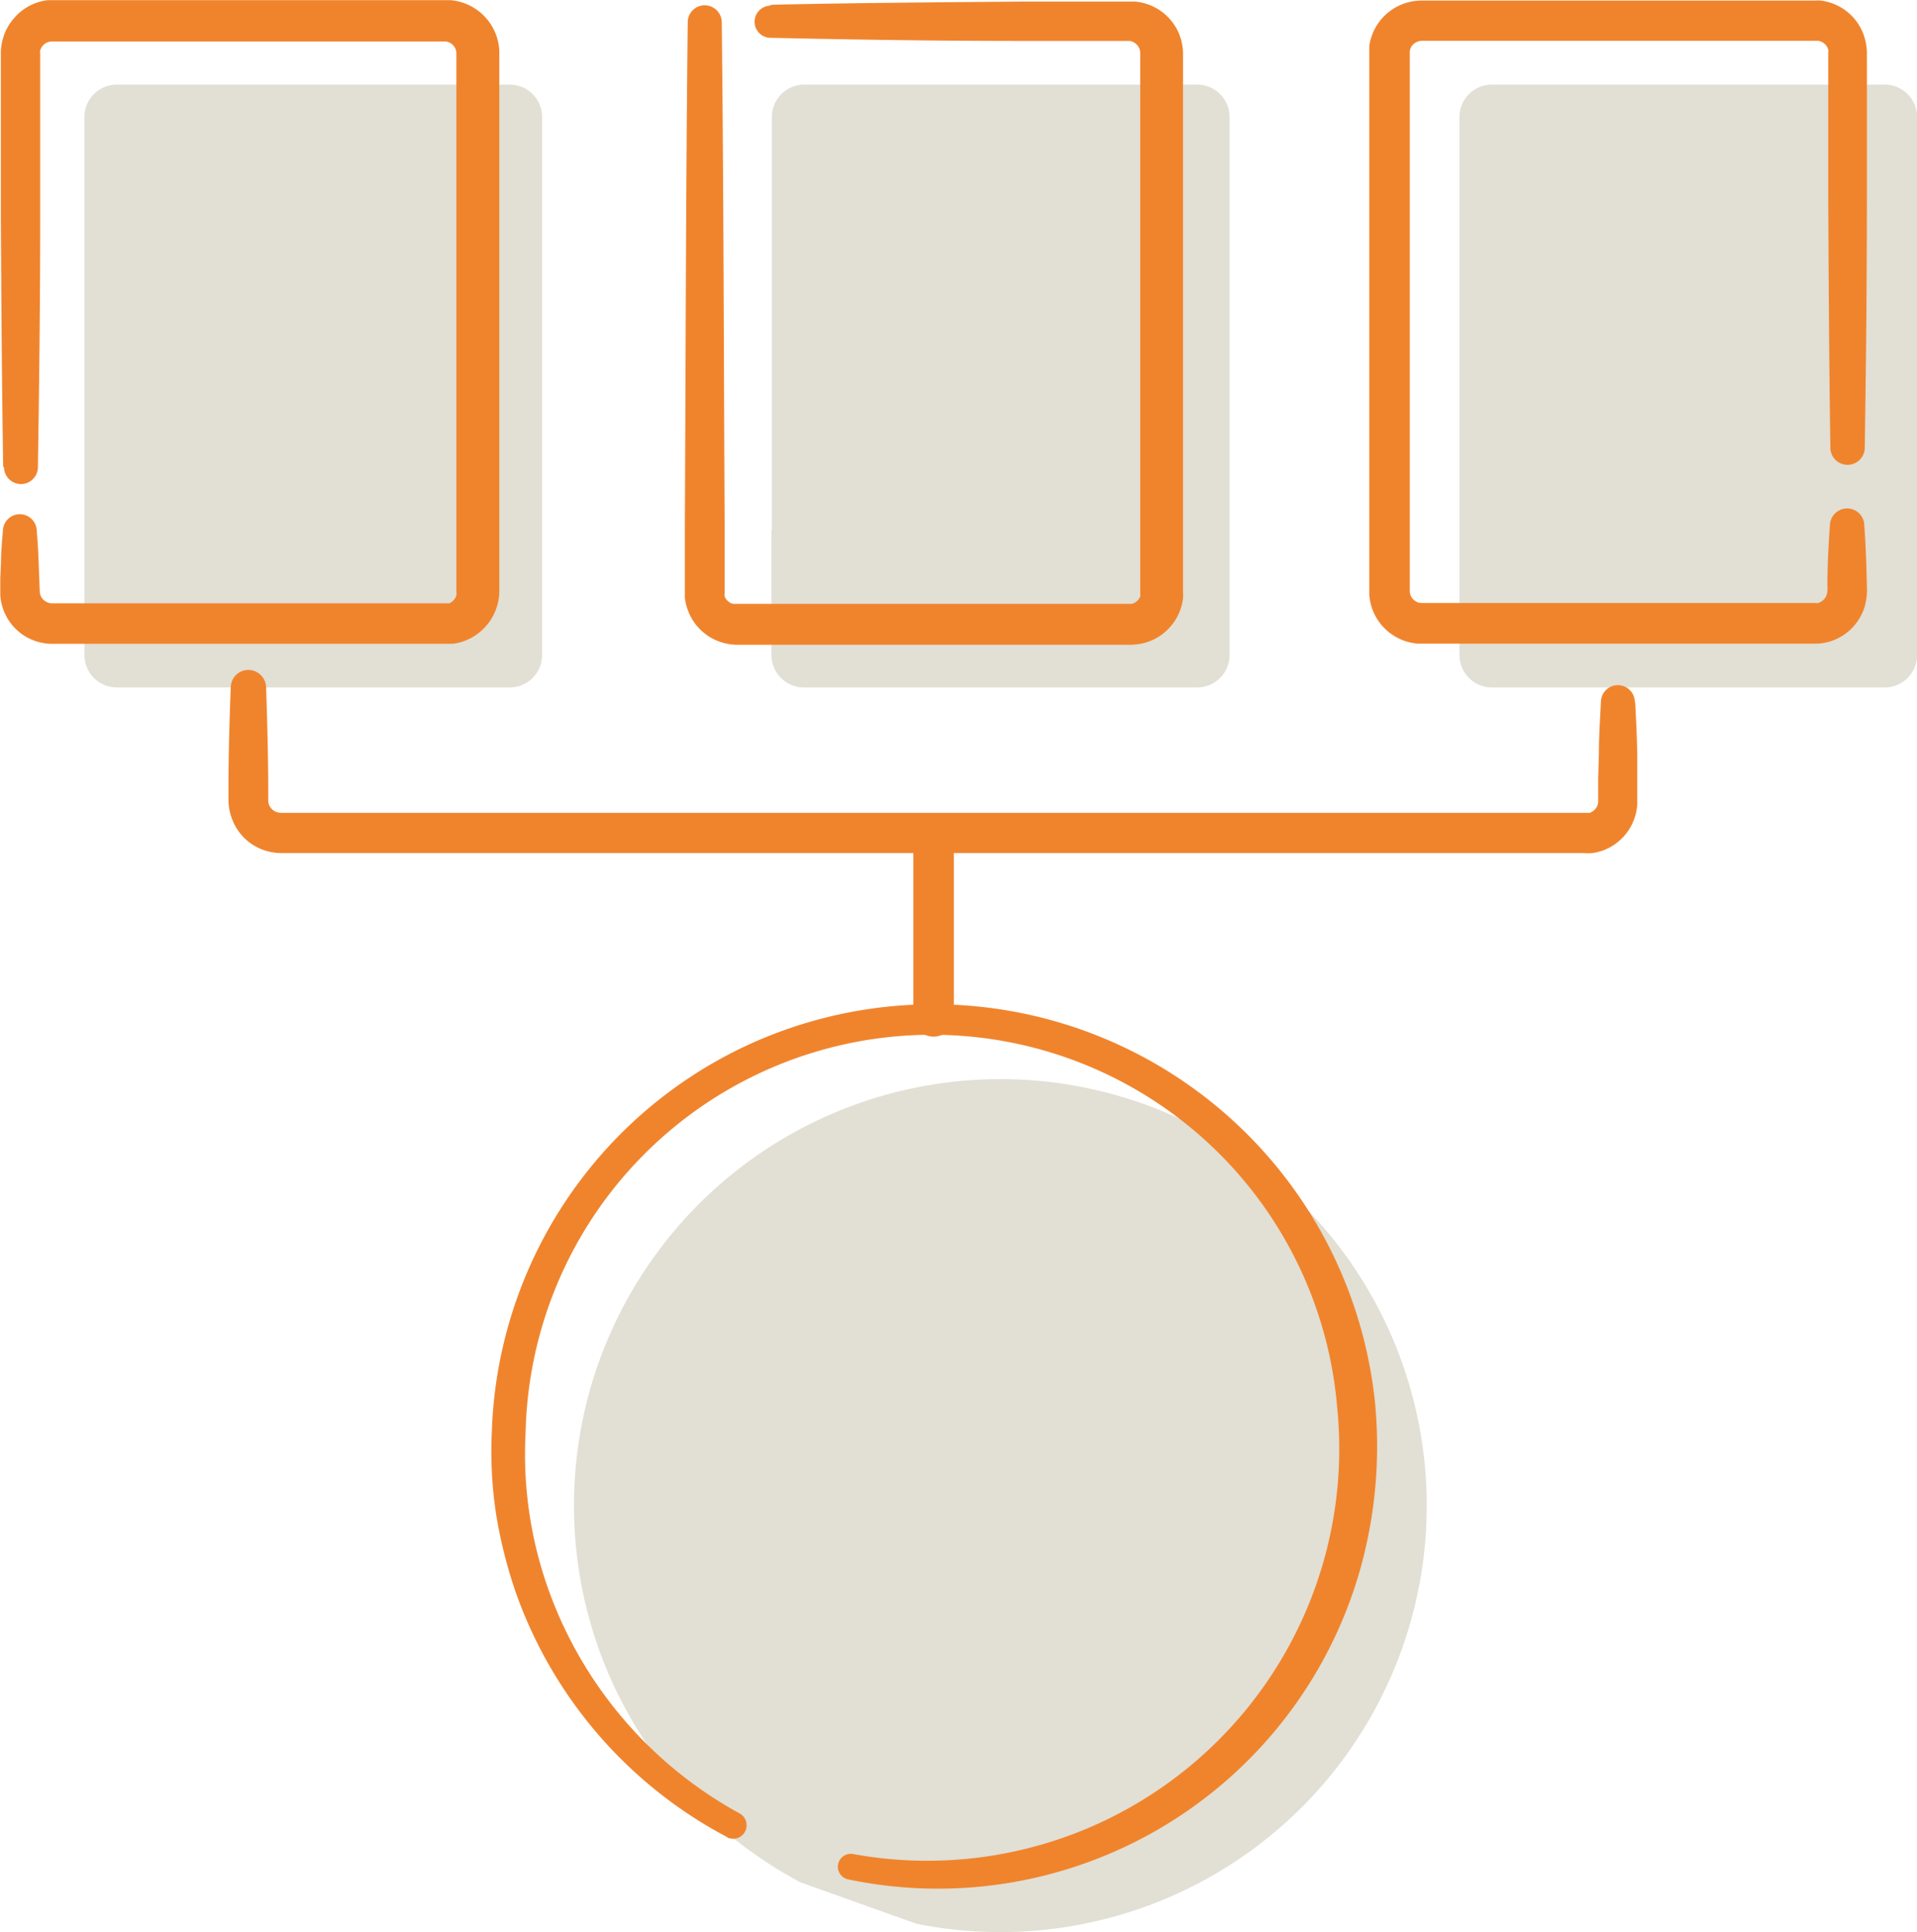
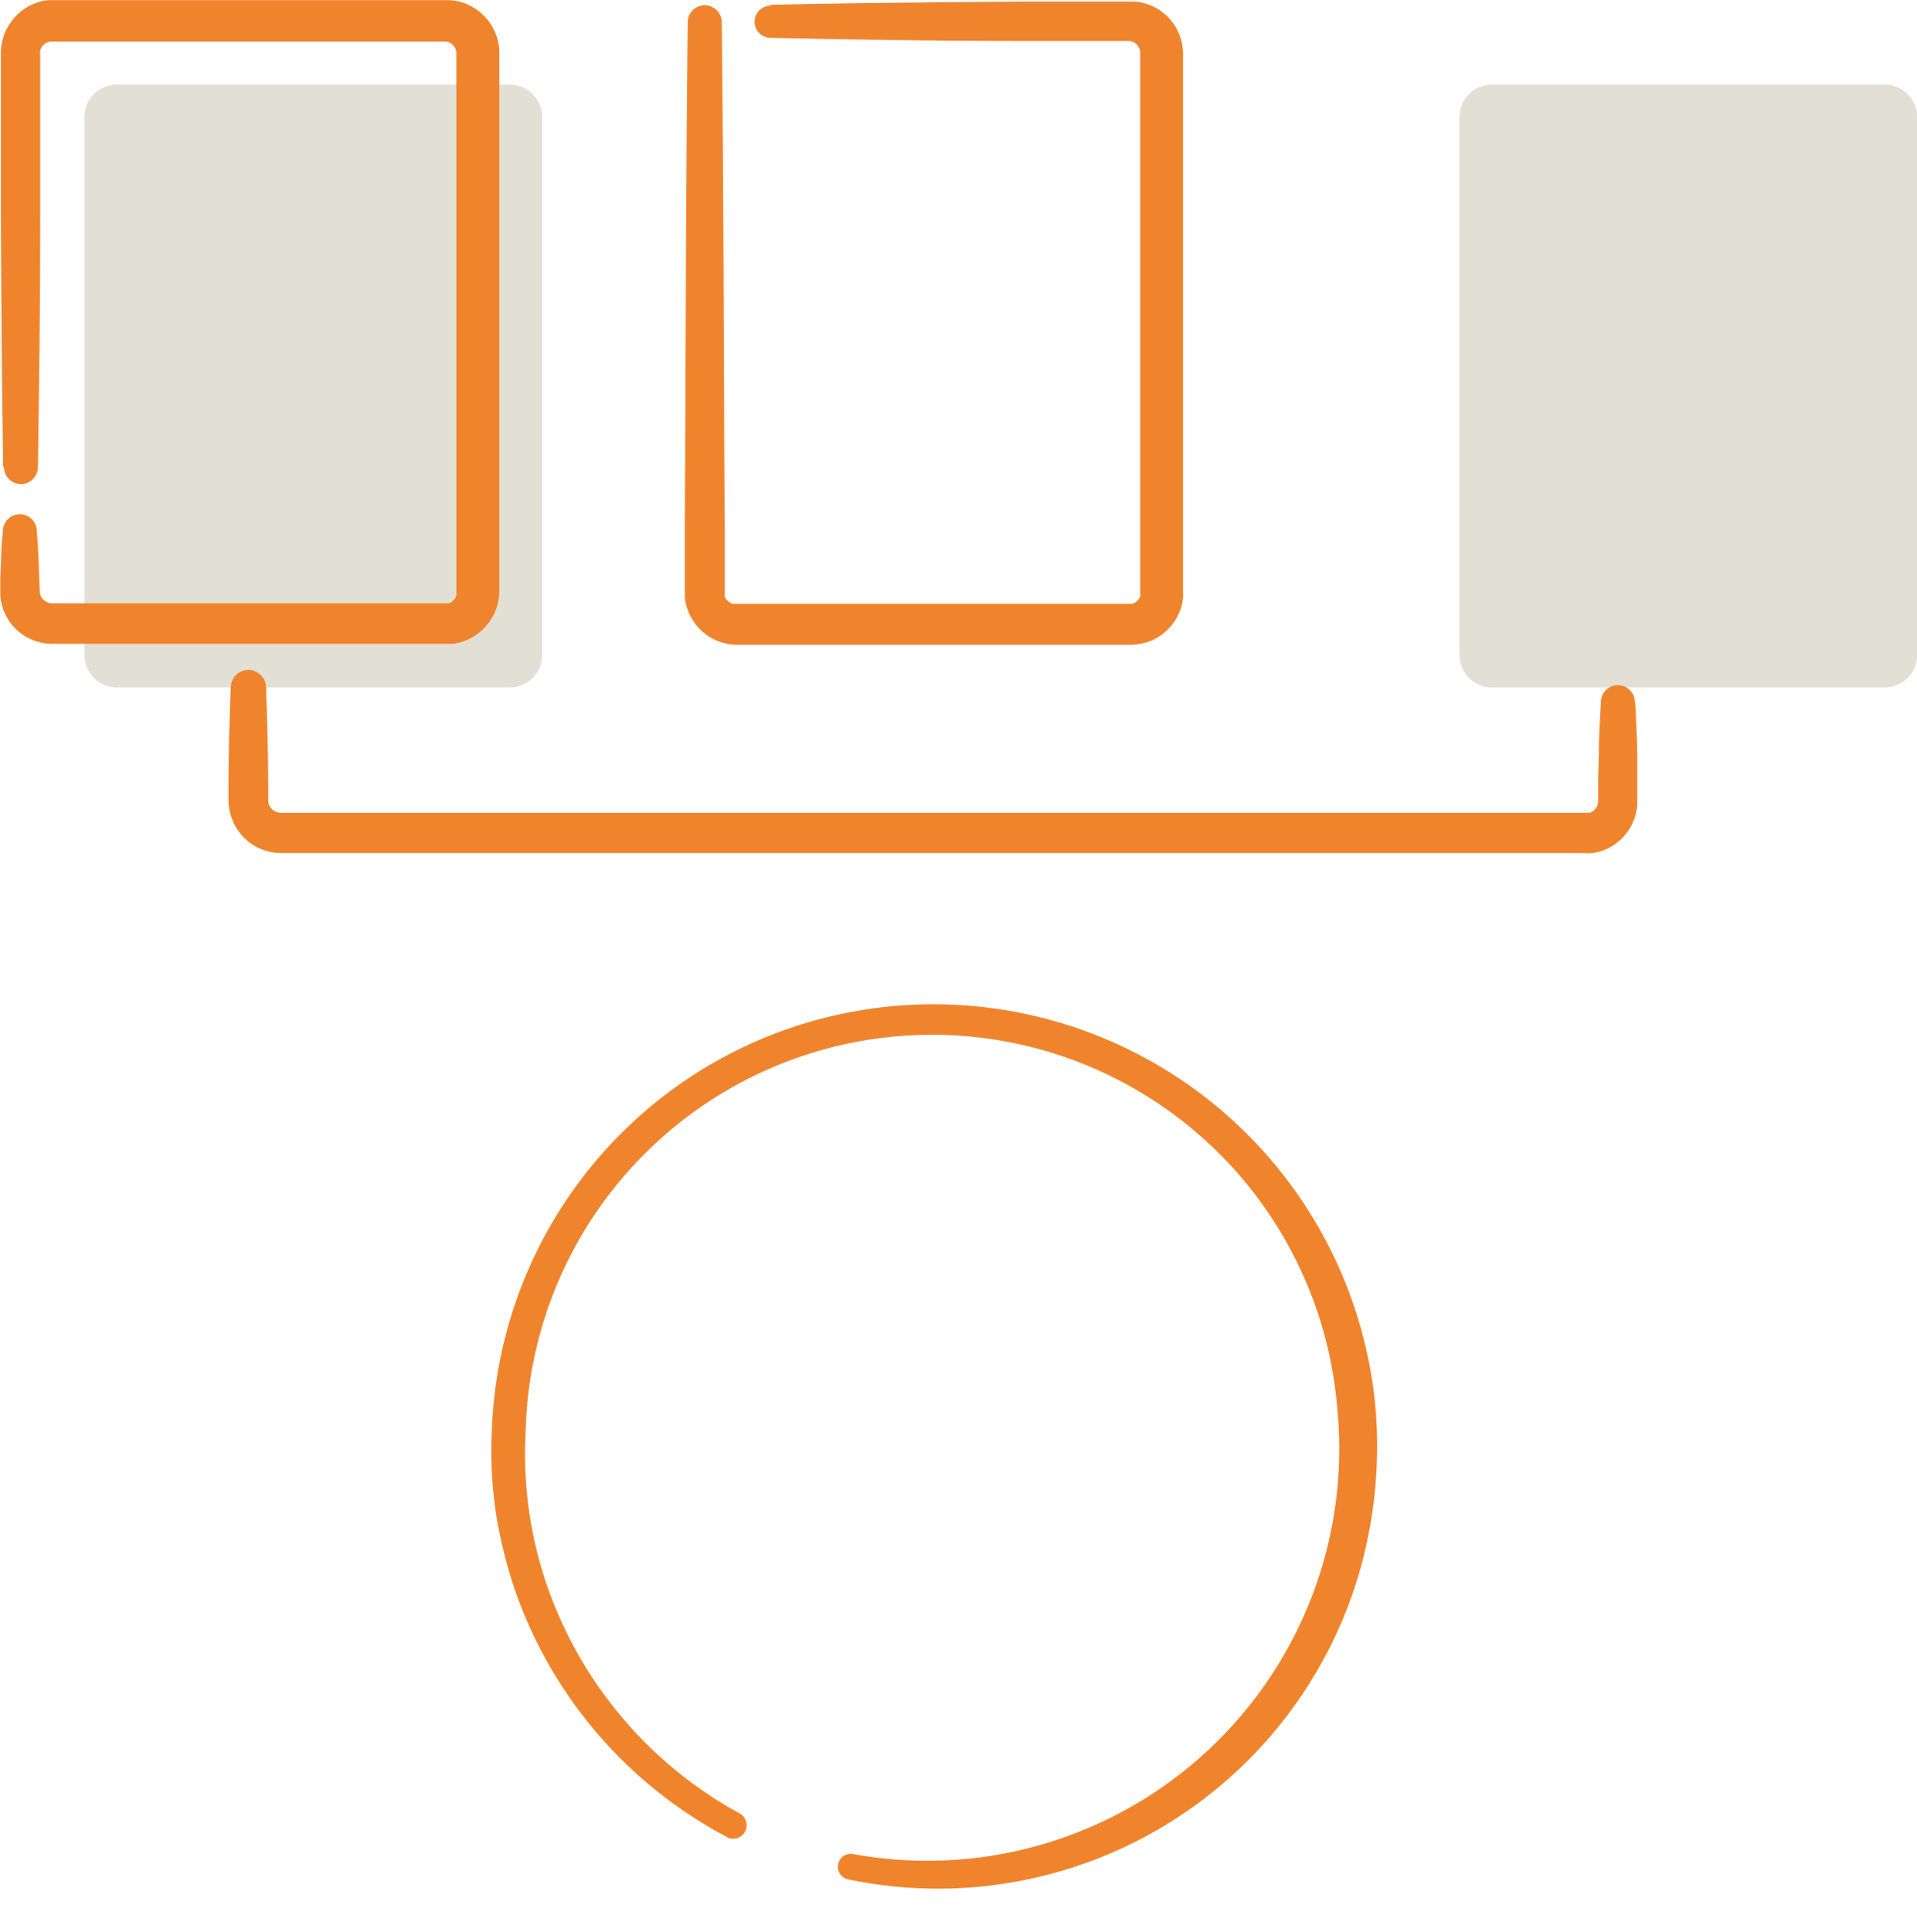
<svg xmlns="http://www.w3.org/2000/svg" id="Ebene_1" data-name="Ebene 1" viewBox="0 0 133.49 134.51">
  <defs>
    <style>.cls-1,.cls-5{fill:none;}.cls-2{clip-path:url(#clip-path);}.cls-3{fill:#e2dfd4;}.cls-4{fill:#f0842d;}.cls-5{stroke:#f0842d;stroke-linecap:round;stroke-linejoin:round;stroke-width:2.82px;}</style>
    <clipPath id="clip-path" transform="translate(-799.25 -469.25)">
      <rect class="cls-1" x="799.25" y="469.25" width="133.49" height="134.51" />
    </clipPath>
  </defs>
  <g class="cls-2">
-     <path class="cls-3" d="M855,600.3a29.69,29.69,0,1,1,8.07,2.88Z" transform="translate(-799.25 -469.25)" />
    <path class="cls-3" d="M805.13,506.18V477.4a2.26,2.26,0,0,1,2.26-2.26h27.35A2.26,2.26,0,0,1,837,477.4v37.45a2.26,2.26,0,0,1-2.26,2.26H807.39a2.26,2.26,0,0,1-2.26-2.26v-8.67Z" transform="translate(-799.25 -469.25)" />
-     <path class="cls-3" d="M853,506.18V477.4a2.26,2.26,0,0,1,2.26-2.26h27.35a2.26,2.26,0,0,1,2.26,2.26v37.45a2.26,2.26,0,0,1-2.26,2.26H855.23a2.26,2.26,0,0,1-2.26-2.26v-8.67Z" transform="translate(-799.25 -469.25)" />
    <path class="cls-3" d="M900.88,506.18V477.4a2.26,2.26,0,0,1,2.26-2.26h27.35a2.26,2.26,0,0,1,2.26,2.26v37.45a2.26,2.26,0,0,1-2.26,2.26H903.14a2.26,2.26,0,0,1-2.26-2.26v-8.67Z" transform="translate(-799.25 -469.25)" />
    <path class="cls-4" d="M849.89,597.15a30.88,30.88,0,0,1-14.69-16.94,32.58,32.58,0,0,1-1.41-5.58,29.11,29.11,0,0,1-.29-5.75A30.76,30.76,0,0,1,852,541.7a30.91,30.91,0,0,1,43,25.21,31.75,31.75,0,0,1-1,11.48,30.56,30.56,0,0,1-35.74,21.69h0a.9.9,0,0,1,.36-1.76,28.69,28.69,0,0,0,33.74-31.14A28.31,28.31,0,0,0,835.85,569a28,28,0,0,0,1.45,10.51,28.82,28.82,0,0,0,13.47,16,.94.94,0,0,1-.88,1.66" transform="translate(-799.25 -469.25)" />
    <path class="cls-4" d="M799.47,501.74c-.09-5.81-.13-11.61-.16-17.42l0-8.7v-2.76a3.66,3.66,0,0,1,.13-.87,3.6,3.6,0,0,1,.84-1.53,3.52,3.52,0,0,1,1.47-1,3.17,3.17,0,0,1,.86-.2l.41,0h2.45l17.41,0h7.07c.2,0,.31,0,.66,0a3.72,3.72,0,0,1,3.41,3.52v37.61a3.79,3.79,0,0,1-.11.88,3.73,3.73,0,0,1-2.26,2.58,3.7,3.7,0,0,1-.87.22l-.44,0H830l-17.42,0h-9.86a3.69,3.69,0,0,1-1.68-.5,3.63,3.63,0,0,1-1.77-2.89c0-.34,0-.44,0-.64v-.55l.05-1.09c0-.72.07-1.45.13-2.17a1.18,1.18,0,0,1,2.36,0c.06.72.11,1.45.13,2.17l.08,2.08a.84.84,0,0,0,.44.66.77.77,0,0,0,.39.11h9.72l17.42,0h.36l.19,0a.79.79,0,0,0,.31-.23.7.7,0,0,0,.18-.34.62.62,0,0,0,0-.2V472.91a.84.84,0,0,0-.74-.77h-7.51l-17.41,0h-2.59a.67.67,0,0,0-.19.05.69.69,0,0,0-.34.22.82.82,0,0,0-.2.35.64.64,0,0,0,0,.2v2.69l0,8.7c0,5.81-.07,11.61-.16,17.42a1.18,1.18,0,0,1-2.36,0" transform="translate(-799.25 -469.25)" />
    <path class="cls-4" d="M853,469.58c5.84-.13,11.68-.17,17.52-.22l4.37,0,2.19,0h.55c.18,0,.34,0,.68,0a3.72,3.72,0,0,1,1.66.58,3.65,3.65,0,0,1,1.66,3v37.52a3.31,3.31,0,0,1,0,.44,3.6,3.6,0,0,1-.21.86,3.67,3.67,0,0,1-1,1.45,3.56,3.56,0,0,1-1.56.82,4.41,4.41,0,0,1-.88.11H850.56a3.8,3.8,0,0,1-.88-.12,3.64,3.64,0,0,1-2.53-2.29,3.6,3.6,0,0,1-.21-.86c0-.14,0-.31,0-.43v-.27l0-4.38c.06-11.67.07-23.35.2-35a1.18,1.18,0,0,1,1.2-1.17,1.19,1.19,0,0,1,1.17,1.17c.13,11.68.14,23.36.2,35l0,4.38v.39a.65.65,0,0,0,0,.2.71.71,0,0,0,.23.34.8.8,0,0,0,.35.19l.21,0h27.35l.21,0a.74.74,0,0,0,.36-.19.86.86,0,0,0,.23-.33.65.65,0,0,0,0-.2V472.93a.86.86,0,0,0-.38-.69.73.73,0,0,0-.38-.14h-1l-2.19,0-4.37,0c-5.84,0-11.68-.09-17.52-.22a1.12,1.12,0,0,1,0-2.23" transform="translate(-799.25 -469.25)" />
-     <path class="cls-4" d="M929.06,505.72c.11,1.44.16,2.89.19,4.33a4.36,4.36,0,0,1-.18,1.52,3.77,3.77,0,0,1-.92,1.47,3.65,3.65,0,0,1-1.51.88,3.59,3.59,0,0,1-.86.14H898.64c-.2,0-.29,0-.63,0a3.57,3.57,0,0,1-1.66-.53,3.64,3.64,0,0,1-1.75-2.9V472.89c0-.15,0-.29,0-.44a3.68,3.68,0,0,1,3.65-3.16h27.34a3.24,3.24,0,0,1,.44,0,3.53,3.53,0,0,1,.85.21,3.63,3.63,0,0,1,2.25,2.52,3.72,3.72,0,0,1,.12.87v1.64l0,8.66c0,5.78-.06,11.56-.15,17.33a1.2,1.2,0,0,1-2.39,0c-.09-5.77-.12-11.55-.15-17.33l0-8.66v-1.61a.44.44,0,0,0,0-.2.84.84,0,0,0-.52-.58.65.65,0,0,0-.2-.05H898.27a.92.92,0,0,0-.71.36.83.83,0,0,0-.14.38.31.31,0,0,0,0,.1v37.51a.83.83,0,0,0,.41.67.71.71,0,0,0,.38.12h27.45a.46.46,0,0,0,.2,0,.88.88,0,0,0,.35-.2.94.94,0,0,0,.23-.33,1.52,1.52,0,0,0,.06-.63c0-1.44.08-2.89.18-4.33a1.2,1.2,0,0,1,2.39,0" transform="translate(-799.25 -469.25)" />
    <path class="cls-4" d="M913.11,518.1c.07,1.18.12,2.35.15,3.53l0,1.76v1.32c0,.16,0,.25,0,.52a3.66,3.66,0,0,1-1.2,2.51,3.61,3.61,0,0,1-1.22.73,4.2,4.2,0,0,1-.7.17,3.72,3.72,0,0,1-.63,0H818.85a3.75,3.75,0,0,1-1.4-.27,3.61,3.61,0,0,1-2-2,3.72,3.72,0,0,1-.29-1.39v-.9c0-2.35.07-4.69.16-7a1.23,1.23,0,0,1,1.27-1.19,1.25,1.25,0,0,1,1.19,1.19c.08,2.35.14,4.69.15,7V525a.88.88,0,0,0,.07.32.9.9,0,0,0,.47.45,1.14,1.14,0,0,0,.33.07H909.8l.15,0a1.05,1.05,0,0,0,.29-.17.85.85,0,0,0,.3-.58l0-1.67.05-1.76c0-1.18.08-2.35.14-3.53a1.18,1.18,0,0,1,2.36,0" transform="translate(-799.25 -469.25)" />
  </g>
-   <line class="cls-5" x1="65.01" y1="70.76" x2="65.01" y2="58.52" />
</svg>